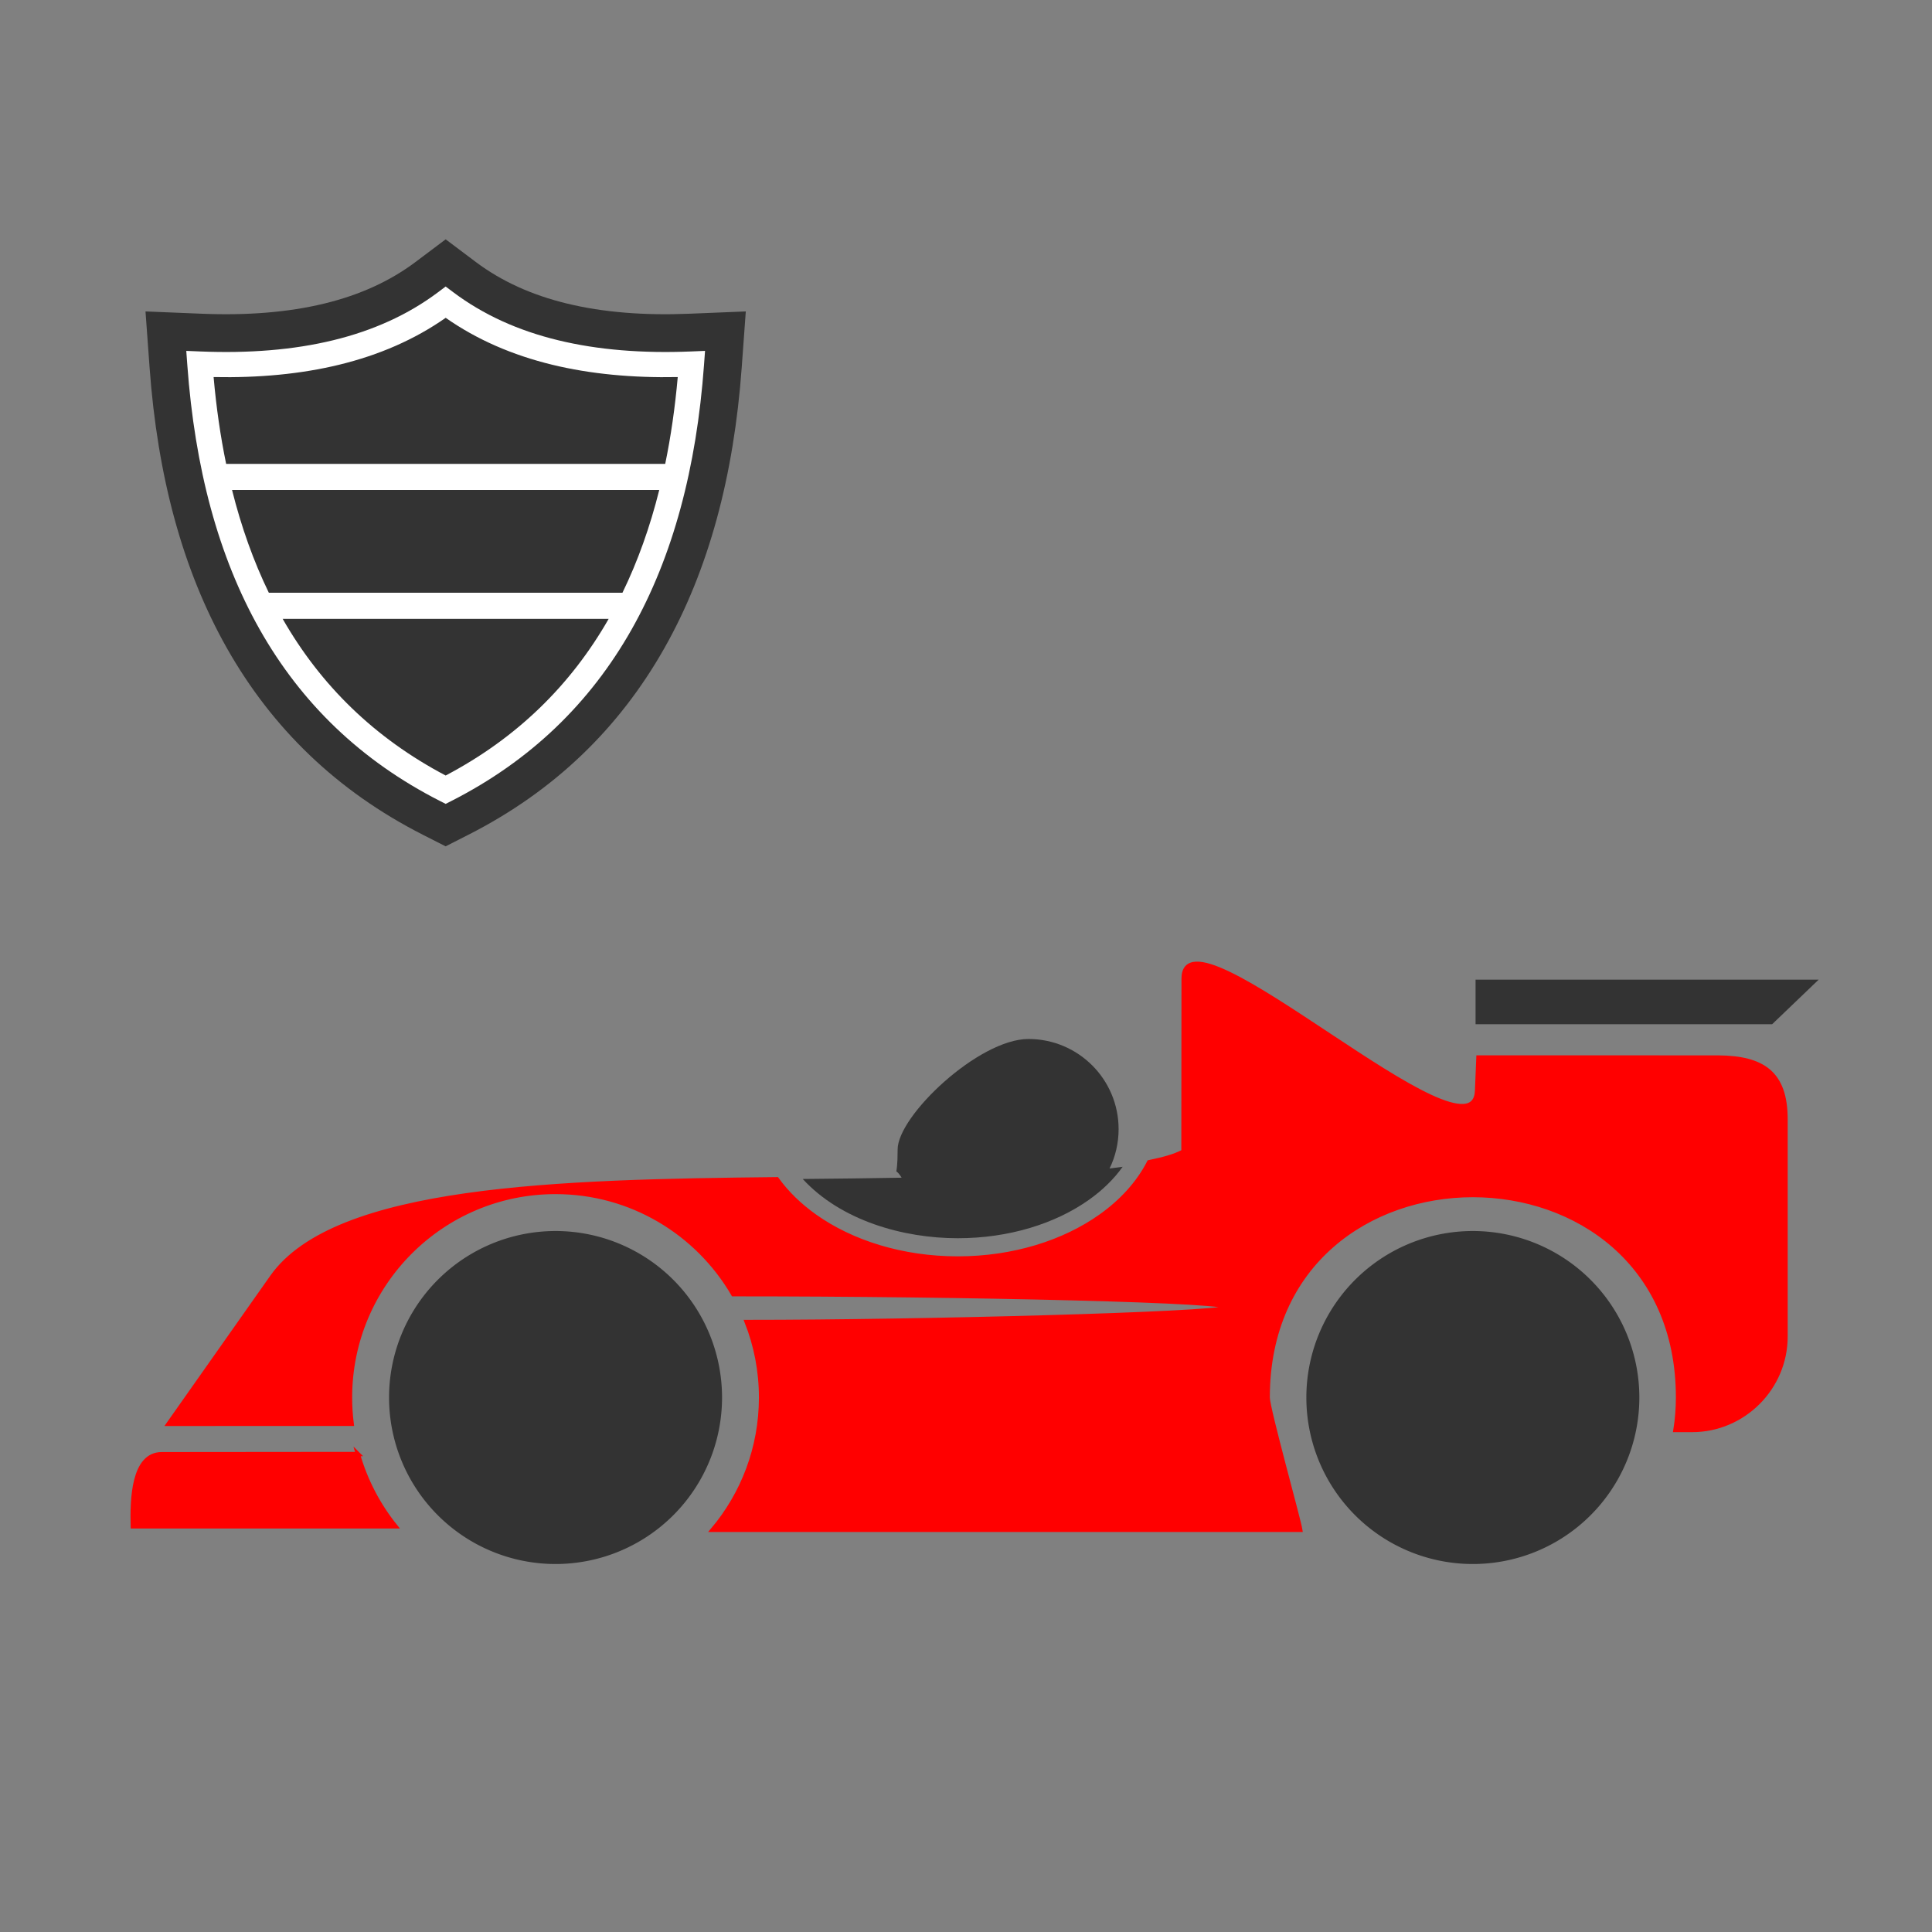
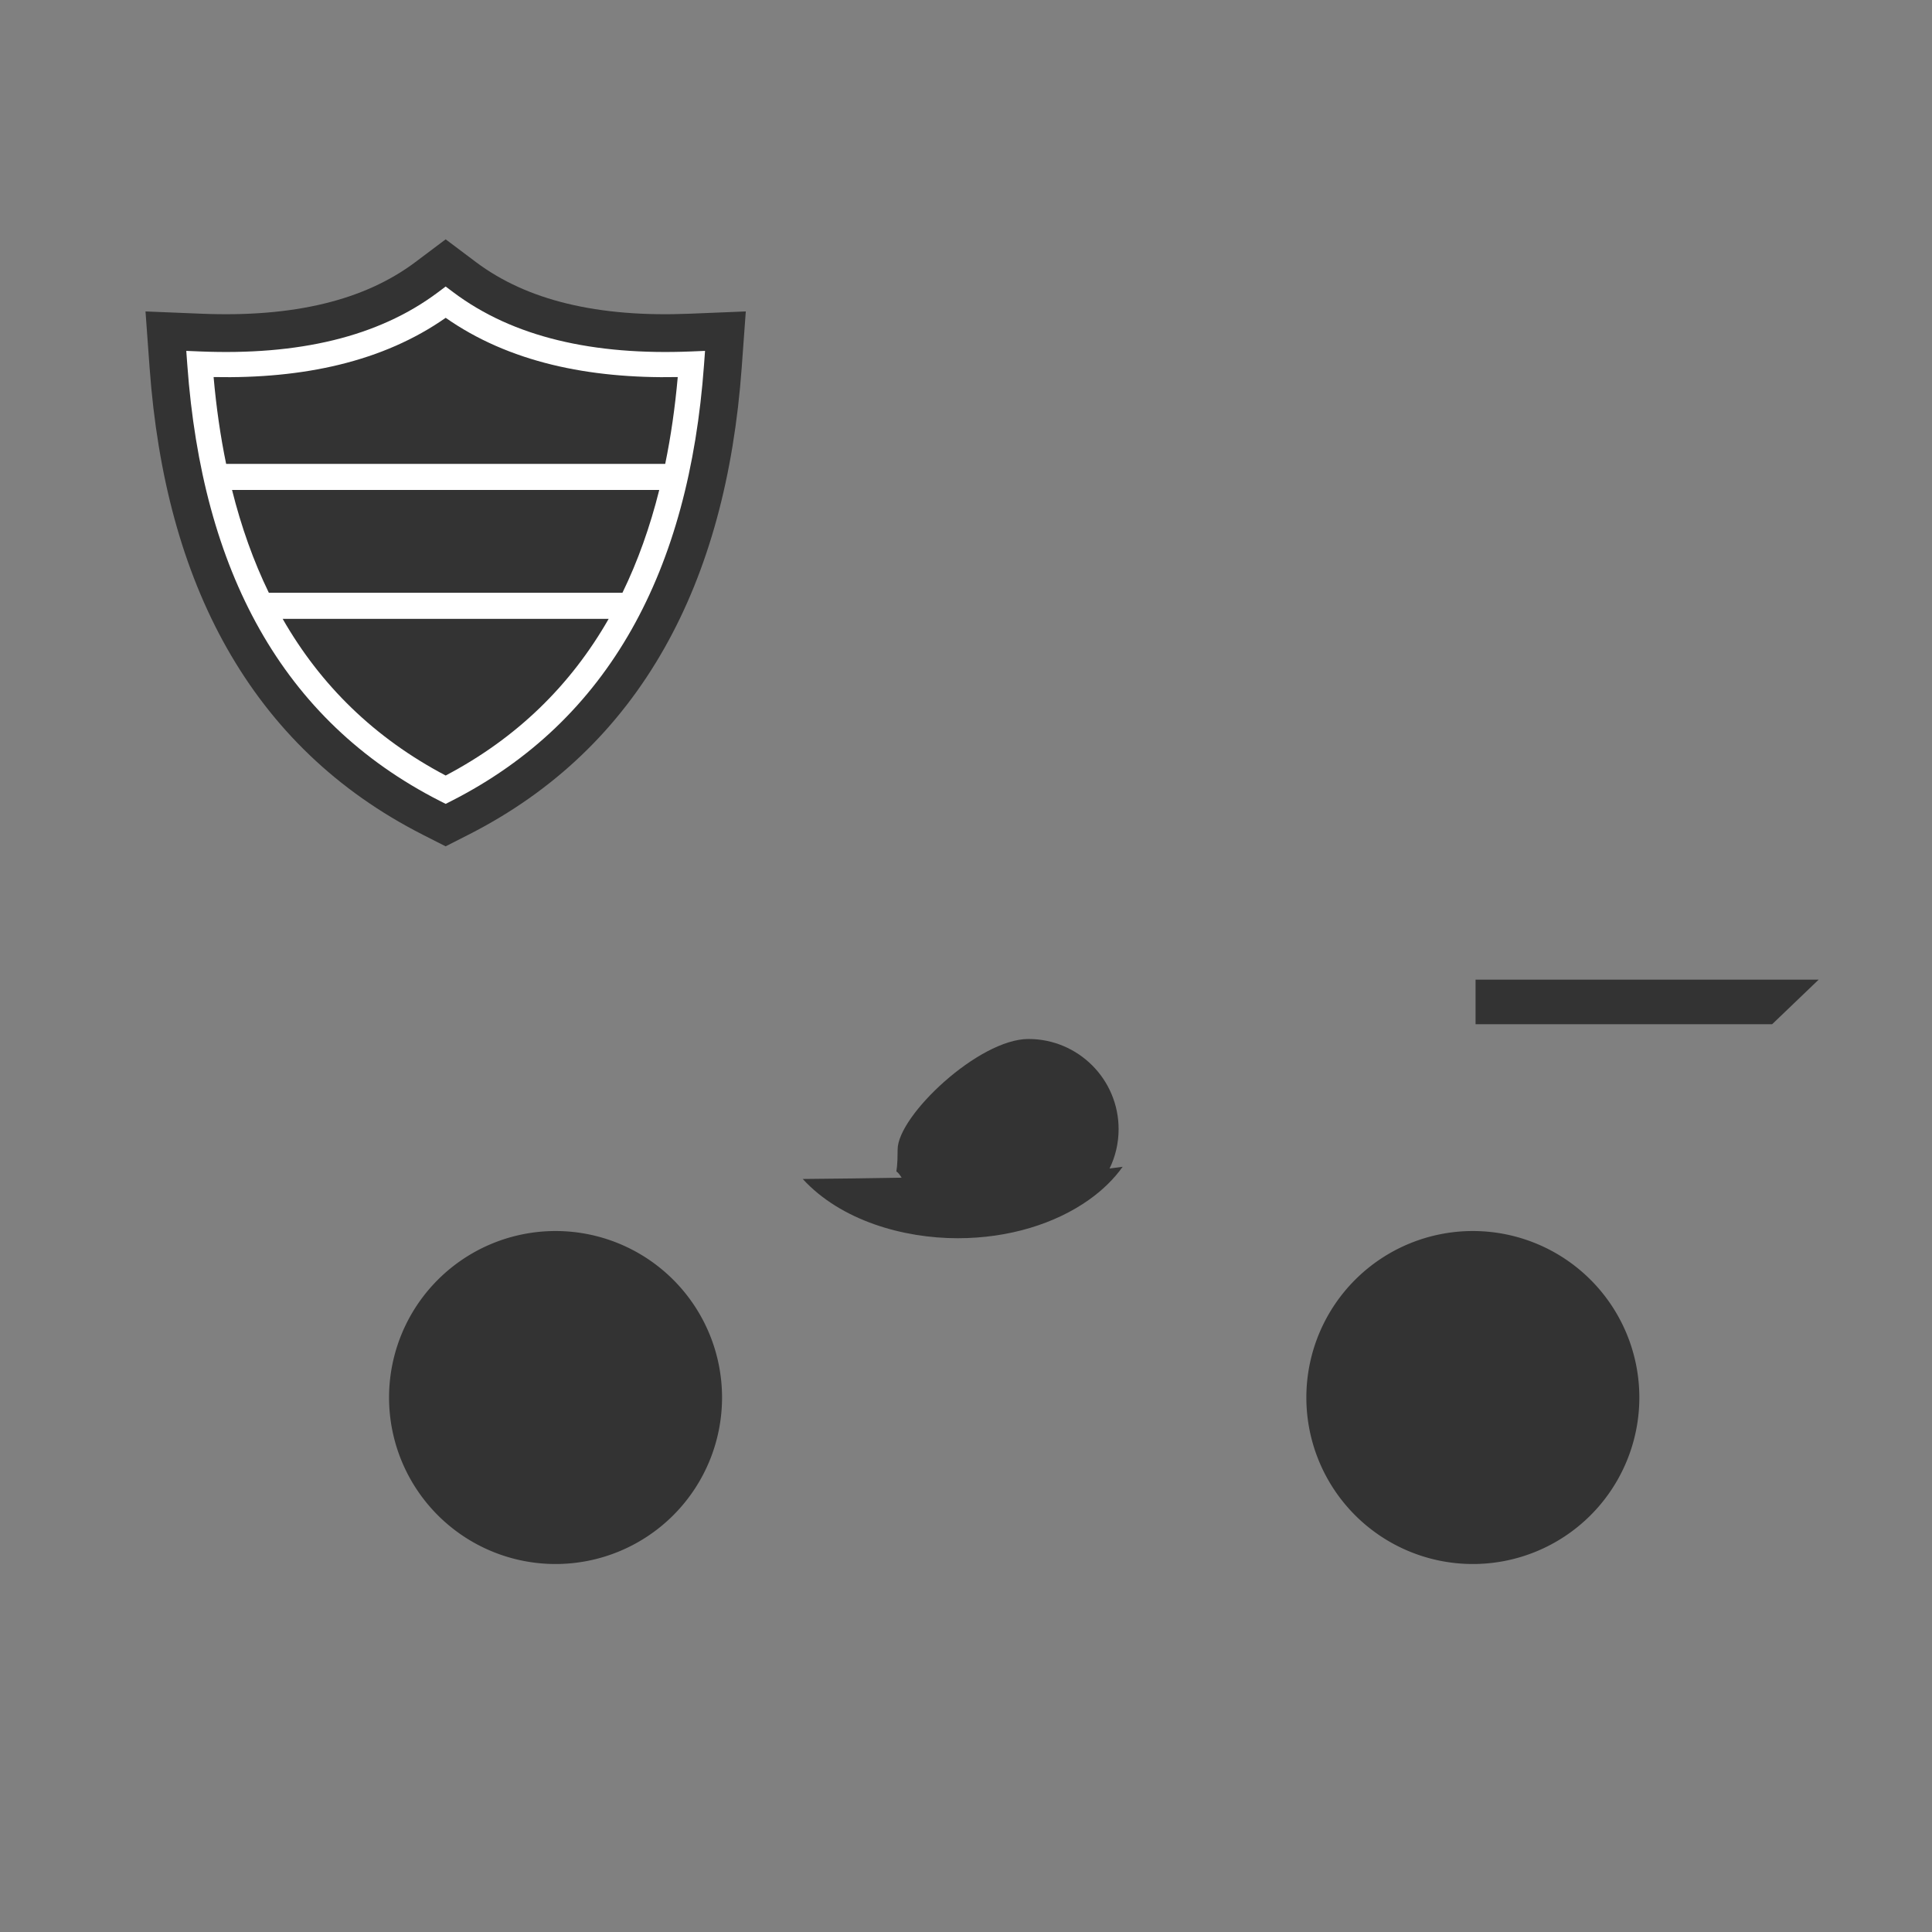
<svg xmlns="http://www.w3.org/2000/svg" xmlns:ns1="http://sodipodi.sourceforge.net/DTD/sodipodi-0.dtd" xmlns:ns2="http://www.inkscape.org/namespaces/inkscape" version="1.1" width="96" height="96" id="svg22" viewBox="0 0 96 96" ns1:docname="icon3.cdr">
  <rect x="0" y="0" width="96" height="96" fill="#808080" stroke="none" />
  <defs id="defs26" />
  <ns1:namedview id="namedview24" pagecolor="#ffffff" bordercolor="#666666" borderopacity="1.0" ns2:pageshadow="2" ns2:pageopacity="0.0" ns2:pagecheckerboard="0" />
  <path d="m 0.48,0.72 v 94.56 q 0,0.72 0.72,0.72 h 94.56 q 0.72,0 0.72,-0.72 V 0.72 q 0,-0.72 -0.72,-0.72 h -94.56 q -0.72,0 -0.72,0.72 z" style="fill:none" id="path2" />
  <g id="Layer1000">
    <path d="m 22.145,15.019 c 3.137,2.357 7.285,3.271 12.212,3.07 C 33.629,28.111 29.779,35.358 22.145,39.241 14.51,35.358 10.66,28.111 9.932,18.089 c 4.928,0.201 9.075,-0.713 12.213,-3.07 z" style="fill:#333333;fill-rule:evenodd" id="path4" />
    <path d="m 23.644,13.019 c 1.288,0.968 2.804,1.645 4.523,2.063 1.813,0.442 3.853,0.599 6.091,0.507 l 2.8,-0.114 -0.203,2.79 c -0.391,5.377 -1.64,10.048 -3.84,13.937 -2.253,3.985 -5.468,7.104 -9.735,9.274 l -1.137,0.578 -1.137,-0.578 C 16.74,39.306 13.526,36.187 11.272,32.202 9.073,28.313 7.823,23.642 7.433,18.265 l -0.203,-2.79 2.8,0.114 c 2.238,0.091 4.278,-0.066 6.092,-0.507 1.719,-0.418 3.235,-1.095 4.523,-2.063 l 1.5,-1.127 z m 3.347,6.925 c -1.754,-0.427 -3.374,-1.063 -4.846,-1.927 -1.473,0.864 -3.093,1.5 -4.847,1.927 -1.442,0.351 -2.972,0.56 -4.584,0.638 0.495,3.51 1.453,6.573 2.91,9.15 1.558,2.754 3.714,4.985 6.52,6.649 2.806,-1.664 4.963,-3.895 6.52,-6.649 1.458,-2.577 2.415,-5.64 2.91,-9.15 -1.612,-0.078 -3.142,-0.287 -4.584,-0.638 z" style="fill:#333333;fill-rule:evenodd" id="path6" />
    <path d="m 22.52,14.519 c 1.498,1.126 3.243,1.909 5.207,2.386 1.987,0.484 4.199,0.657 6.606,0.559 l 0.7,-0.029 -0.051,0.698 c -0.371,5.103 -1.541,9.508 -3.597,13.143 -2.069,3.659 -5.026,6.525 -8.956,8.524 l -0.284,0.144 -0.284,-0.144 C 17.93,37.801 14.973,34.935 12.904,31.276 10.848,27.641 9.678,23.236 9.307,18.133 l -0.051,-0.698 0.7,0.029 c 2.407,0.098 4.619,-0.075 6.606,-0.559 1.963,-0.478 3.708,-1.261 5.207,-2.386 l 0.375,-0.282 z M 11.235,23.05 h 21.819 c 0.283,-1.37 0.489,-2.809 0.623,-4.314 -2.25,0.044 -4.339,-0.15 -6.244,-0.614 -1.966,-0.479 -3.737,-1.244 -5.287,-2.33 -1.551,1.086 -3.321,1.851 -5.288,2.33 -1.905,0.464 -3.994,0.658 -6.244,0.614 0.133,1.506 0.34,2.945 0.623,4.314 z m 21.523,1.296 H 11.53 c 0.46,1.839 1.068,3.543 1.829,5.108 h 17.57 c 0.762,-1.565 1.369,-3.269 1.829,-5.108 z m -2.514,6.404 H 14.045 c 1.893,3.309 4.569,5.926 8.1,7.785 3.531,-1.859 6.207,-4.476 8.1,-7.785 z" style="fill:#ffffff;fill-rule:evenodd" id="path8" />
  </g>
  <g id="Layer1001">
    <path d="m 27.605,61.169 a 8.273,8.273 0 0 1 8.273,8.273 8.273,8.273 0 1 1 -8.273,-8.273 z" style="fill:#333333;fill-rule:evenodd" id="path11" />
    <path d="m 73.185,61.169 a 8.273,8.273 0 0 1 8.273,8.273 8.273,8.273 0 1 1 -8.273,-8.273 z" style="fill:#333333;fill-rule:evenodd" id="path13" />
-     <path d="m 73.396,54.193 0.068,-1.647 11.921,0.003 c 2.226,0.018 3.326,0.786 3.336,3.036 v 10.83 c 0,2.547 -2.092,4.64 -4.64,4.64 h -0.827 c 0.084,-0.526 0.128,-1.065 0.128,-1.614 0,-13.413 -20.393,-13.413 -20.393,0 0,0.549 1.537,6.048 1.62,6.574 H 35.42 c 1.496,-1.777 2.398,-4.07 2.398,-6.574 0,-1.325 -0.252,-2.59 -0.711,-3.751 8.716,0 23.108,-0.382 23.853,-0.708 C 61.789,64.619 47.909,64.307 36.435,64.307 c -1.77,-3.038 -5.062,-5.08 -8.831,-5.08 -5.641,0 -10.214,4.573 -10.214,10.214 0,0.443 0.028,0.879 0.083,1.308 H 8.379 l 5.137,-7.293 c 3.147,-4.468 14.264,-4.746 25.086,-4.859 0.494,0.685 1.132,1.305 1.887,1.841 1.825,1.296 4.336,2.097 7.102,2.097 2.765,0 5.277,-0.801 7.102,-2.097 1.055,-0.749 1.883,-1.663 2.406,-2.687 0.755,-0.16 1.241,-0.289 1.708,-0.529 l 0.008,-8.594 c 0.004,-3.981 14.413,9.642 14.581,5.566 z M 17.782,72.25 8.039,72.259 C 6.616,72.26 6.566,74.51 6.599,75.842 h 13.047 c -0.843,-1.047 -1.485,-2.264 -1.864,-3.592 z" style="fill:#ff0000;fill-rule:evenodd;stroke:#ff0000;stroke-width:0.216;stroke-linecap:butt;stroke-linejoin:miter;stroke-dasharray:none" id="path15" />
    <path d="m 73.32,50.894 h 14.736 l 2.312,-2.215 H 73.32 Z" style="fill:#333333;fill-rule:evenodd" id="path17" />
    <path d="m 39.888,58.583 c 1.663,-0.017 3.311,-0.033 4.914,-0.064 -0.431,-0.688 -0.199,0.271 -0.199,-1.402 0,-1.673 4.027,-5.49 6.501,-5.49 2.474,0 4.479,2.005 4.479,4.479 0,0.701 -0.161,1.365 -0.449,1.956 0.223,-0.026 0.439,-0.054 0.649,-0.084 -0.431,0.608 -0.999,1.161 -1.674,1.64 -1.661,1.179 -3.965,1.909 -6.519,1.909 -2.72,0 -5.81,-0.882 -7.702,-2.943 z" style="fill:#333333;fill-rule:evenodd" id="path19" />
  </g>
</svg>